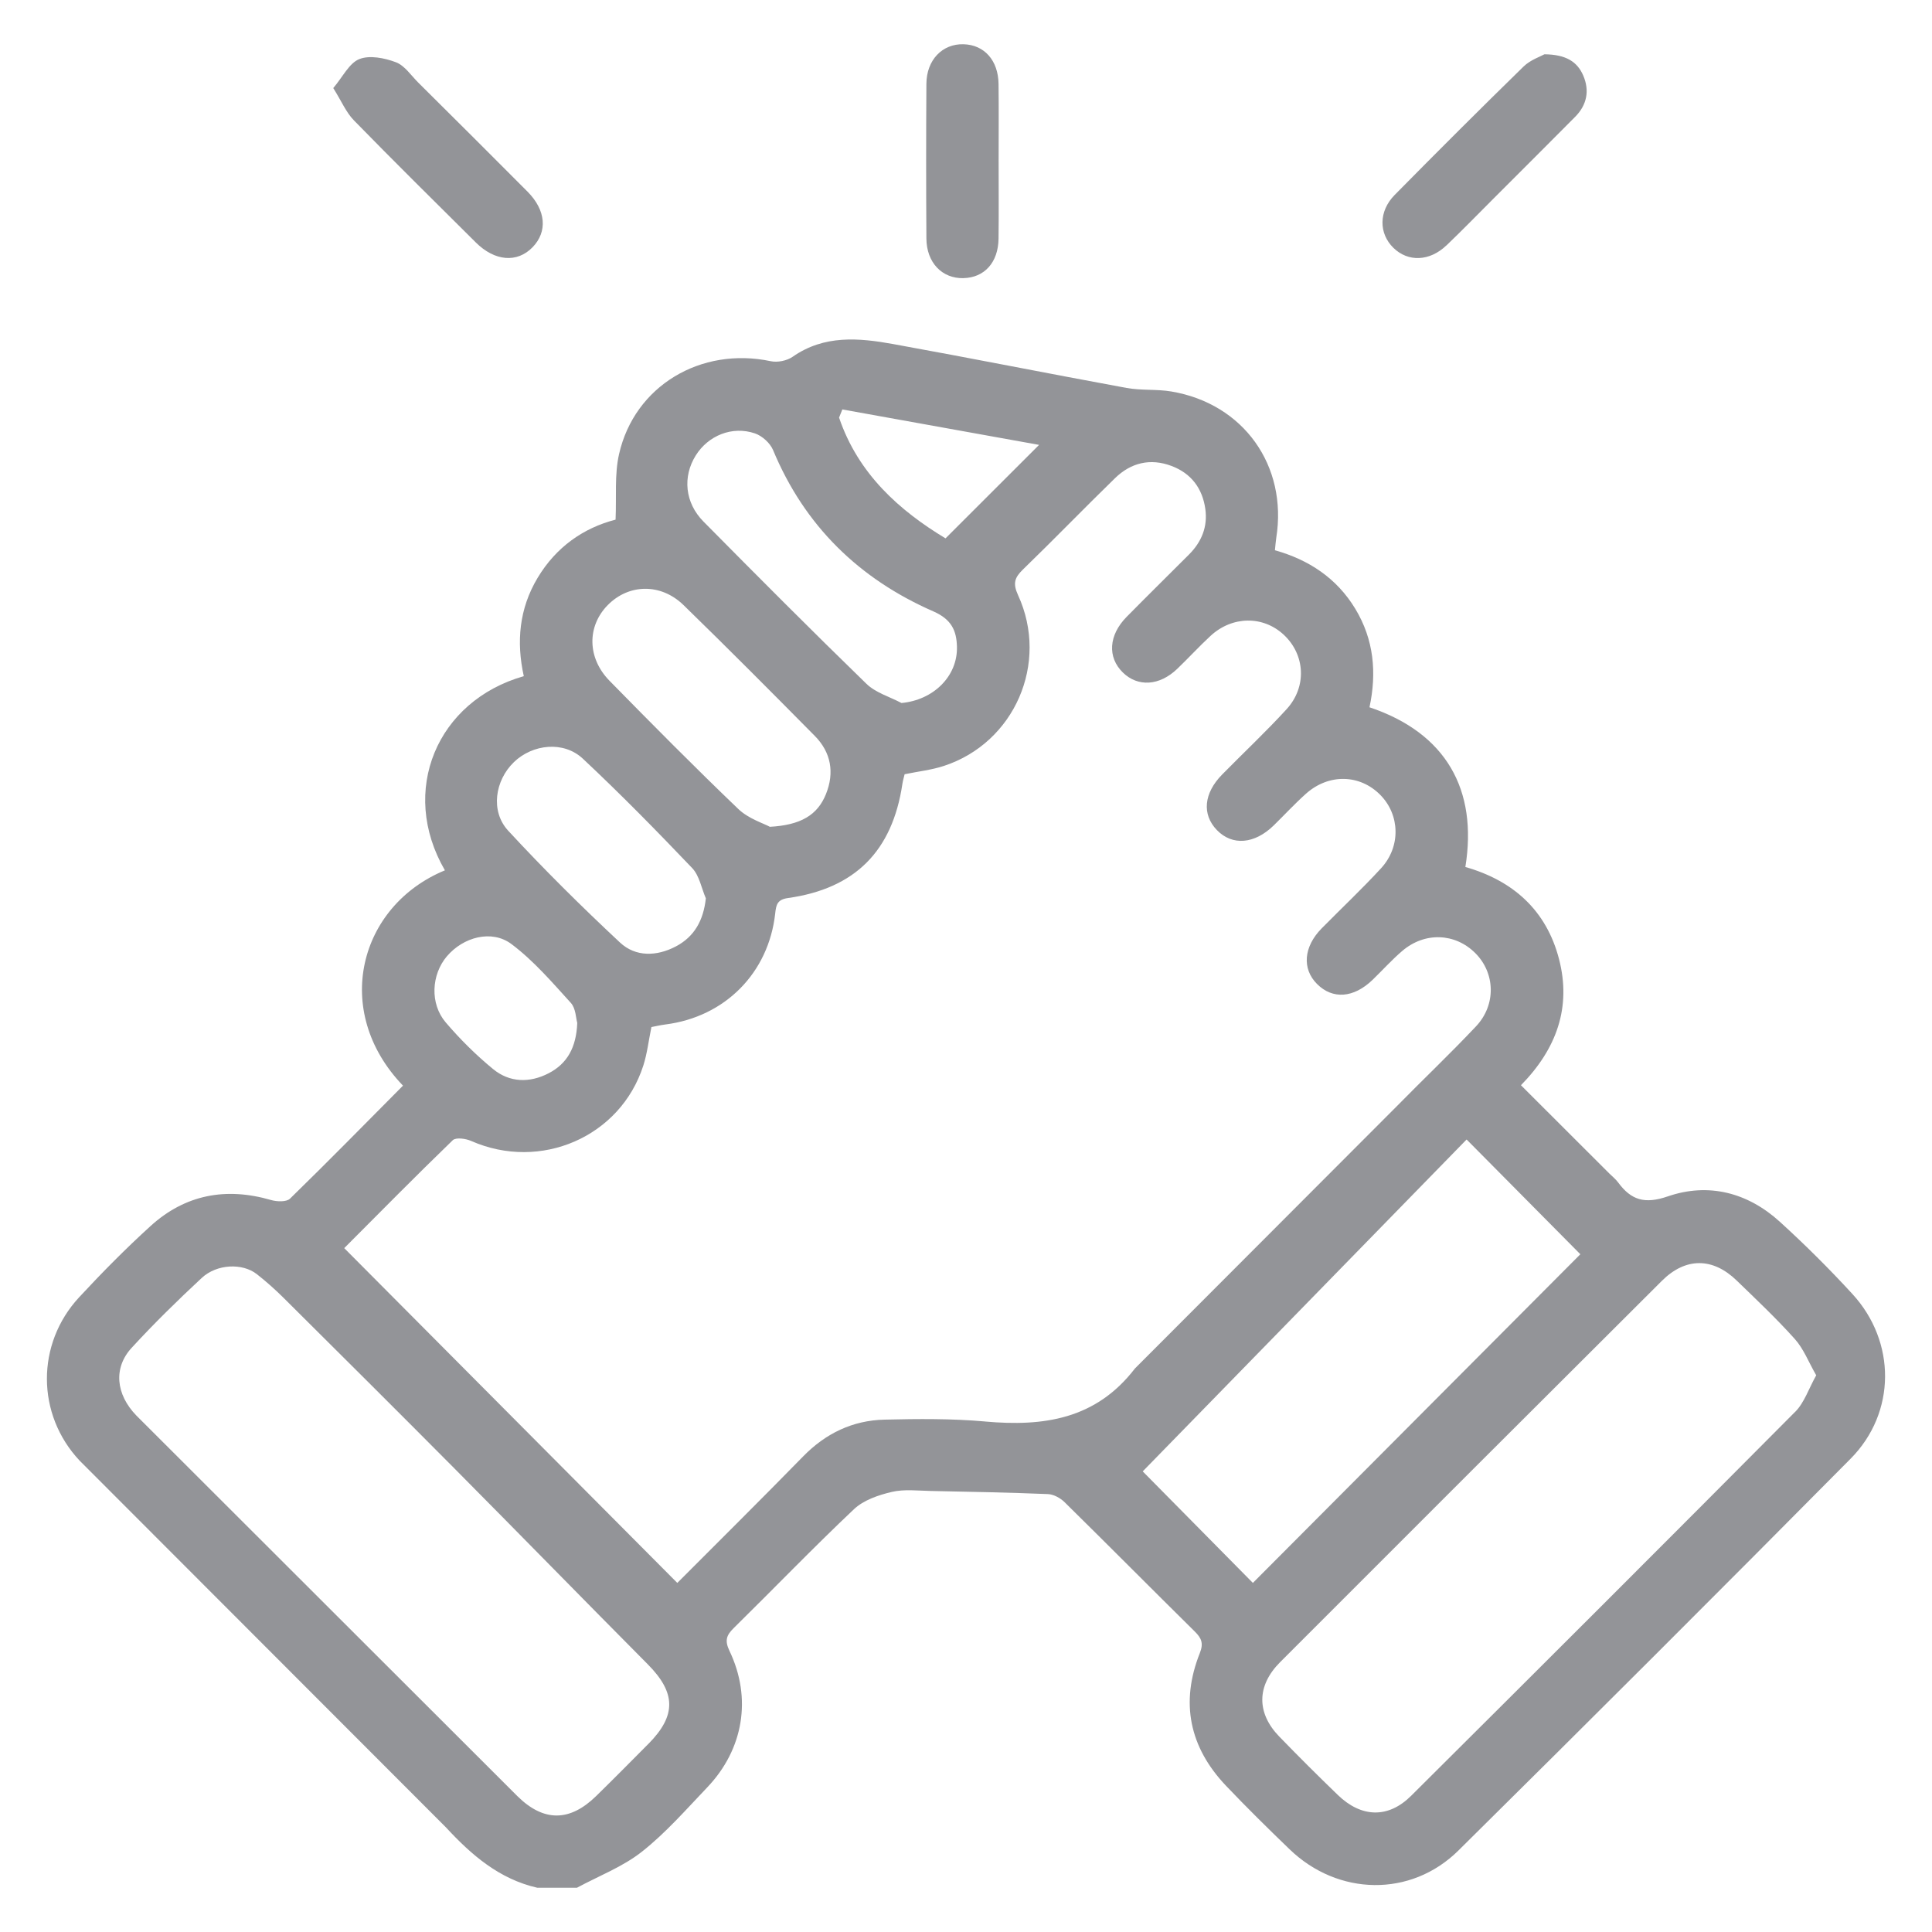
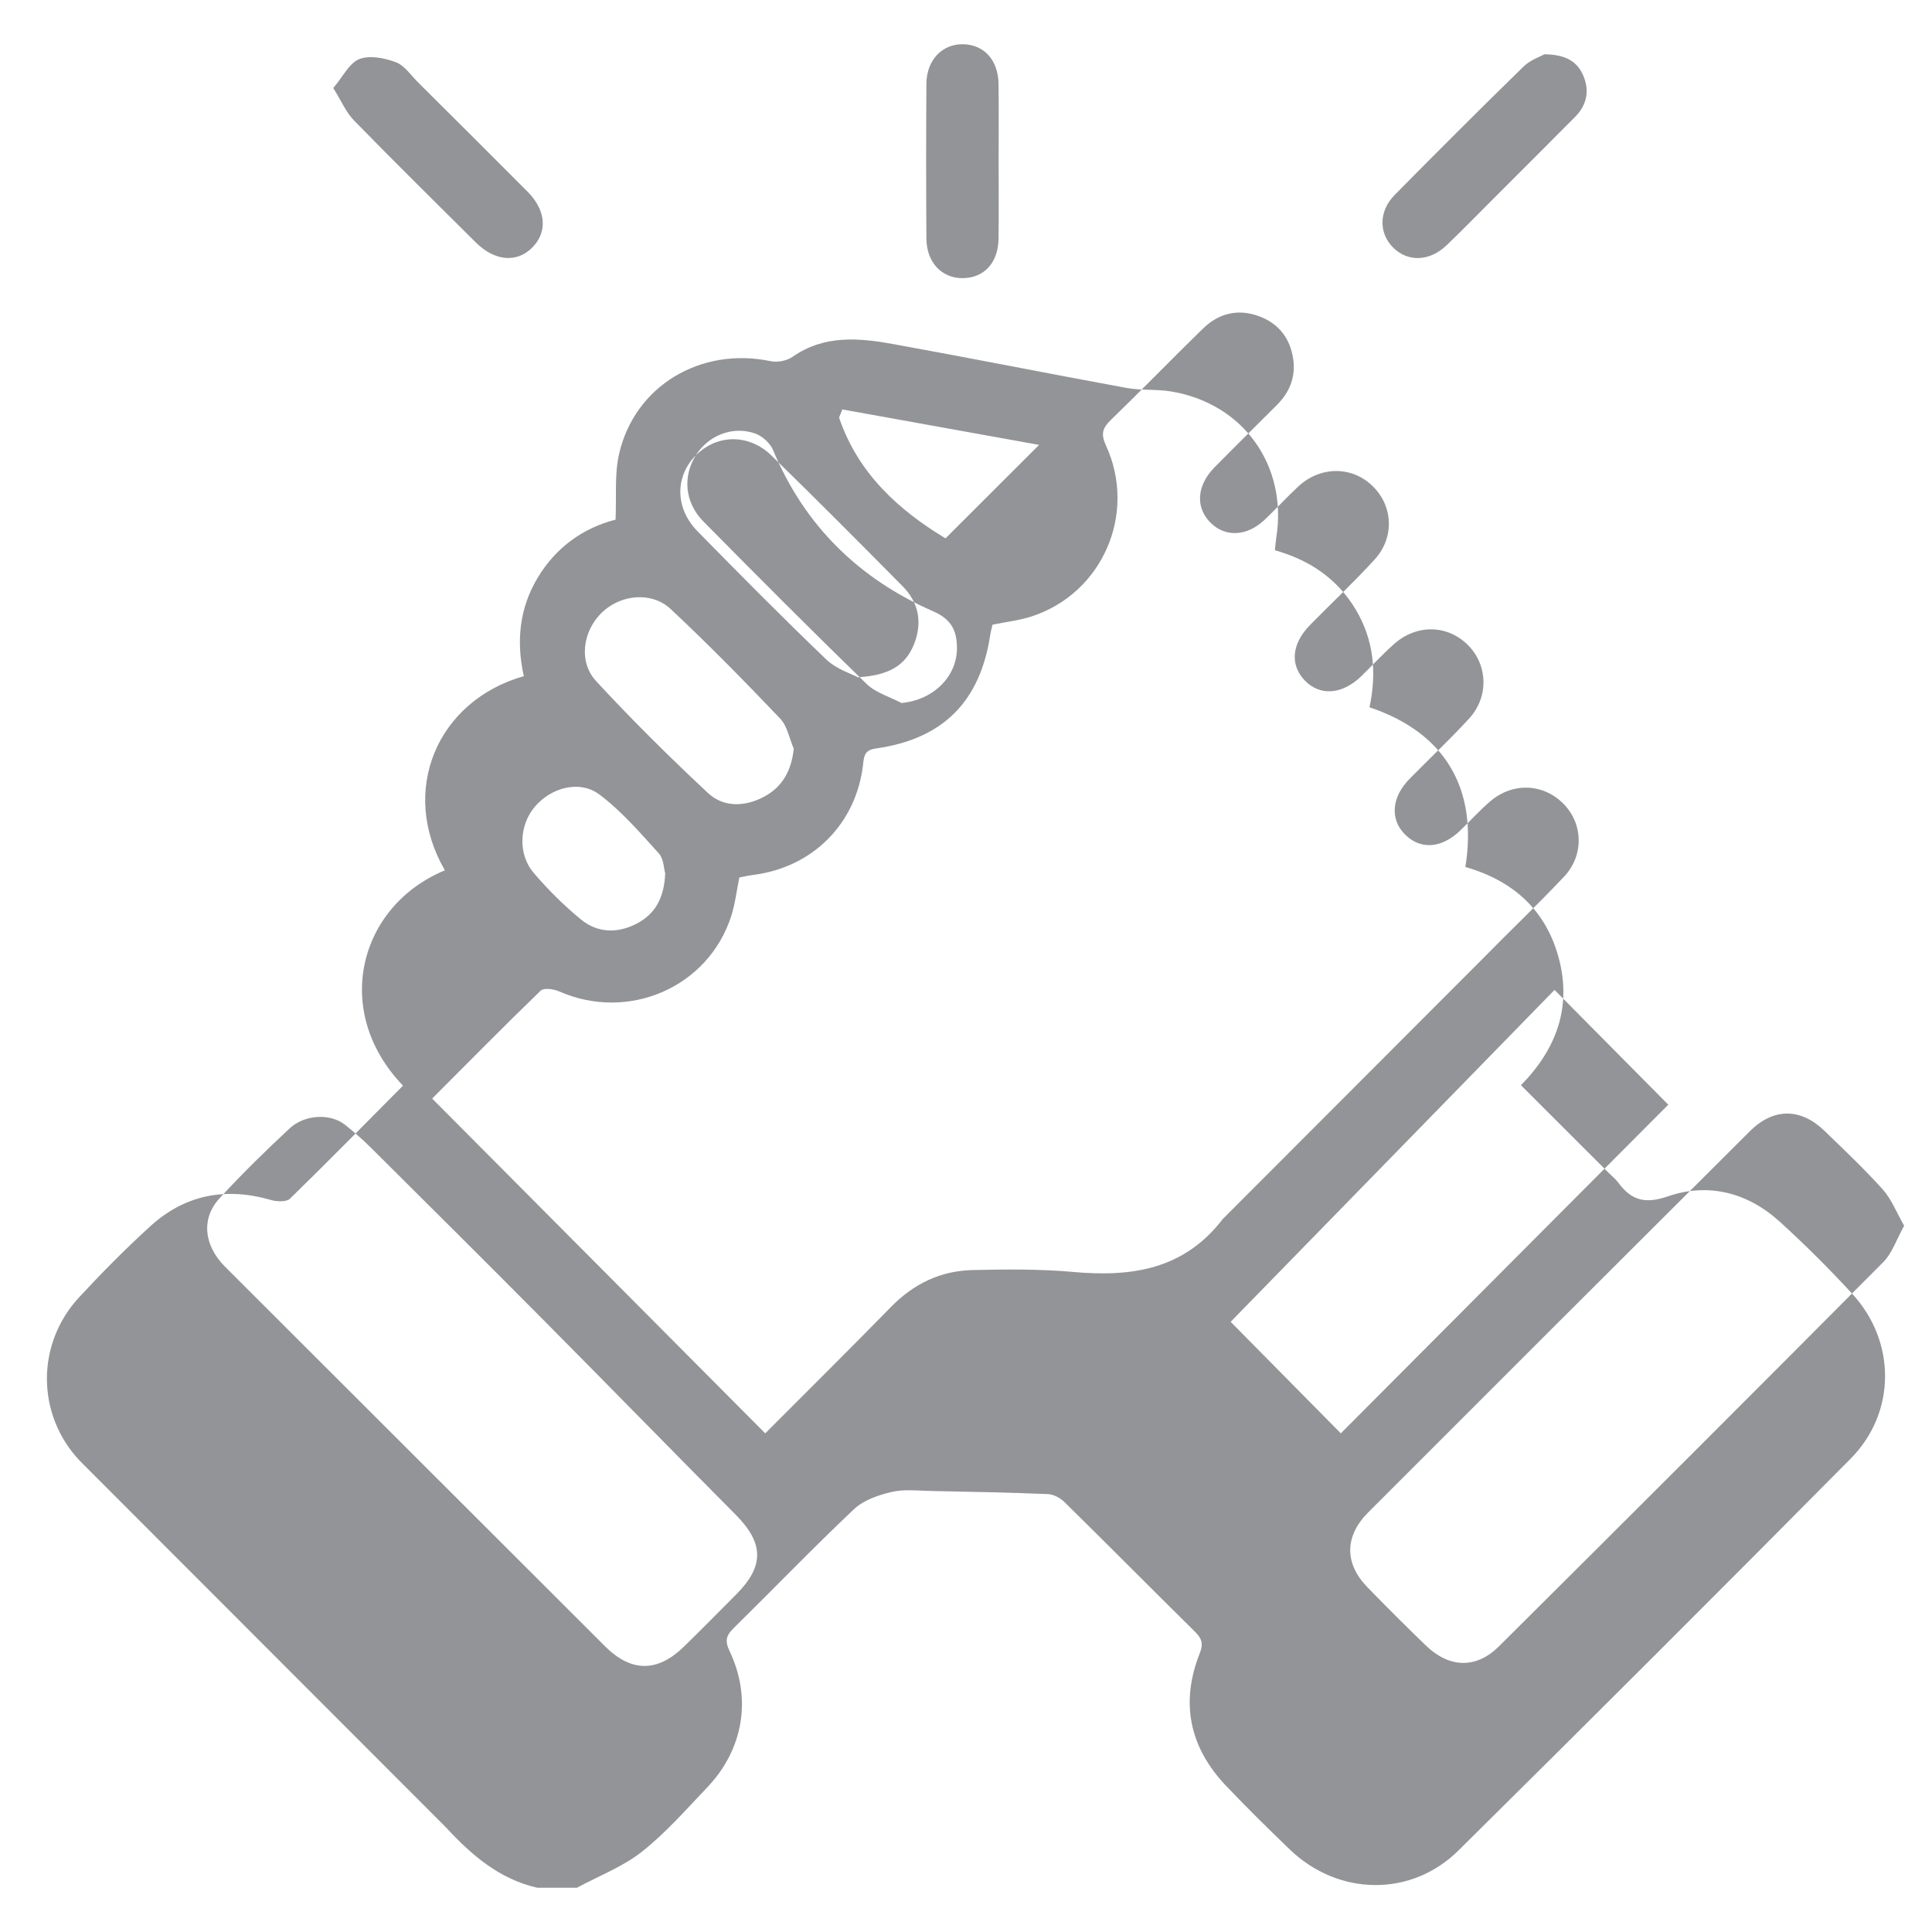
<svg xmlns="http://www.w3.org/2000/svg" width="288" height="288">
  <svg width="288" height="288" viewBox="0 0 288 288">
    <svg width="288" height="288" viewBox="0 0 70 70">
-       <path fill="#939498" d="M67.12 46.888c-.837-.912-1.718-1.789-2.634-2.622-1.164-1.058-2.585-1.426-4.058-.919-.839.289-1.329.135-1.801-.506-.089-.121-.213-.217-.32-.325-1.056-1.055-2.113-2.111-3.2-3.196 1.29-1.315 1.832-2.822 1.38-4.569-.458-1.769-1.664-2.845-3.394-3.338.452-2.801-.699-4.857-3.474-5.787.267-1.248.162-2.453-.516-3.571-.674-1.112-1.686-1.774-2.91-2.118.02-.19.028-.32.048-.448.417-2.616-1.186-4.866-3.804-5.305-.532-.089-1.089-.031-1.619-.128-2.819-.517-5.631-1.079-8.451-1.589-1.249-.226-2.503-.34-3.647.459-.206.144-.549.214-.795.161-2.528-.534-4.935.891-5.496 3.368-.168.741-.089 1.538-.126 2.373-1.164.3-2.156.992-2.825 2.11-.669 1.116-.774 2.323-.5 3.561-3.146.893-4.53 4.16-2.858 7.035-3.107 1.279-4.125 5.089-1.519 7.801-1.36 1.369-2.711 2.748-4.094 4.095-.128.124-.473.111-.684.05-1.634-.475-3.113-.201-4.372.945-.9.818-1.758 1.687-2.585 2.579-1.563 1.686-1.554 4.246.02 5.919l13.273 13.288c.927 1.003 1.932 1.872 3.309 2.186h1.435c.791-.427 1.658-.757 2.353-1.305.865-.682 1.603-1.529 2.368-2.331 1.314-1.378 1.625-3.232.808-4.943-.176-.369-.121-.561.148-.826 1.458-1.433 2.875-2.907 4.36-4.31.348-.329.886-.513 1.368-.626.454-.107.951-.044 1.429-.035 1.411.028 2.823.055 4.233.113.206.009.449.142.601.292 1.581 1.556 3.142 3.131 4.72 4.689.241.239.322.424.181.779-.713 1.794-.378 3.412.948 4.807.749.788 1.524 1.551 2.307 2.305 1.75 1.688 4.391 1.746 6.113.043 4.761-4.709 9.5-9.442 14.213-14.199 1.652-1.668 1.65-4.237.066-5.963zM30.52 14.835c2.387.43 4.775.86 7.128 1.284-1.129 1.128-2.223 2.221-3.39 3.387-1.67-1.008-3.165-2.334-3.857-4.376l.119-.296zm-5.313 1.669c.451-.723 1.323-1.082 2.146-.801.261.089.55.35.656.603 1.142 2.746 3.12 4.67 5.807 5.845.656.287.841.695.856 1.277.028 1.081-.859 1.938-2.01 2.043-.428-.227-.936-.371-1.269-.695-1.993-1.936-3.953-3.904-5.906-5.88-.676-.684-.758-1.627-.28-2.392zm-3.186 5.419c.759-.772 1.921-.801 2.745.001 1.604 1.561 3.182 3.148 4.756 4.74.591.598.717 1.332.404 2.108-.307.763-.917 1.123-2.032 1.185-.236-.129-.777-.294-1.142-.644-1.585-1.518-3.129-3.078-4.666-4.645-.815-.83-.821-1.976-.066-2.745zm-3.401 5.69c.681-.655 1.802-.776 2.497-.125 1.363 1.276 2.673 2.612 3.962 3.964.261.274.335.726.495 1.096-.087.802-.417 1.391-1.087 1.743-.688.362-1.455.389-2.022-.14-1.396-1.304-2.757-2.651-4.053-4.054-.651-.705-.479-1.822.208-2.483zm-2.426 7.033c.589-.692 1.62-.979 2.338-.44.801.601 1.472 1.383 2.151 2.131.181.199.184.561.232.725-.034.894-.368 1.478-1.036 1.824-.69.358-1.416.341-2.018-.155-.616-.507-1.192-1.078-1.71-1.685-.582-.681-.523-1.735.043-2.401zm7.298 28.538c-.628.633-1.255 1.267-1.892 1.89-.956.935-1.898.941-2.845.012l-13.811-13.795c-.75-.771-.842-1.731-.175-2.456.808-.88 1.664-1.718 2.539-2.532.549-.511 1.476-.546 1.996-.139.34.267.666.557.973.862 2.066 2.054 4.132 4.108 6.185 6.176 2.342 2.359 4.664 4.739 7.007 7.098 1.022 1.029 1.045 1.854.024 2.884zm12.2-11.681c-1.208-.107-2.43-.096-3.645-.067-1.153.027-2.131.497-2.949 1.334-1.518 1.554-3.063 3.082-4.558 4.582-4.025-4.046-8.02-8.061-12.068-12.13 1.249-1.251 2.574-2.597 3.932-3.91.113-.109.47-.06.665.026 2.515 1.109 5.41-.144 6.24-2.732.138-.43.189-.887.293-1.394.14-.026.324-.07.511-.094 2.156-.275 3.736-1.866 3.974-4.023.034-.31.072-.502.461-.557 2.436-.342 3.784-1.704 4.147-4.133.019-.126.057-.249.081-.353.494-.102.974-.154 1.422-.301 2.558-.836 3.822-3.721 2.688-6.188-.196-.427-.125-.636.18-.932 1.124-1.089 2.212-2.215 3.334-3.307.577-.561 1.279-.731 2.046-.442.712.268 1.119.809 1.225 1.557.091.647-.136 1.196-.592 1.653-.753.754-1.513 1.5-2.26 2.259-.653.664-.7 1.463-.136 2.015.545.533 1.327.485 1.971-.133.408-.391.79-.809 1.205-1.193.79-.73 1.909-.738 2.657-.039.771.721.843 1.881.1 2.694-.747.817-1.558 1.577-2.335 2.367-.669.68-.737 1.446-.192 2.012.558.578 1.365.513 2.062-.169.388-.38.758-.781 1.162-1.143.826-.741 1.957-.714 2.7.041.71.721.747 1.87.027 2.654-.691.752-1.437 1.452-2.154 2.18-.655.666-.718 1.463-.168 2.014.565.567 1.327.512 2.013-.15.359-.347.695-.722 1.074-1.046.817-.699 1.921-.653 2.652.082.718.721.757 1.87.021 2.65-.939.996-1.934 1.939-2.893 2.917l-9.465 9.479c-1.415 1.842-3.306 2.11-5.428 1.921zm5.711 1.808l11.735-12.025c1.398 1.411 2.784 2.809 4.121 4.158-3.894 3.909-7.893 7.922-11.865 11.908-1.369-1.386-2.779-2.814-3.991-4.041zm23.639-2.158c-4.623 4.653-9.265 9.288-13.916 13.914-.828.824-1.802.792-2.652-.03-.719-.694-1.427-1.399-2.122-2.116-.83-.856-.824-1.845.031-2.7 4.605-4.61 9.215-9.216 13.831-13.815.859-.855 1.842-.849 2.706-.013.718.695 1.447 1.382 2.112 2.125.316.352.494.827.773 1.312-.275.491-.432.992-.761 1.323zM17.237 8.783c.693.688 1.501.75 2.059.175.548-.564.487-1.34-.182-2.014-1.314-1.323-2.638-2.637-3.961-3.953-.261-.26-.492-.617-.809-.736-.409-.154-.951-.263-1.325-.114-.367.146-.595.639-.944 1.05.299.476.465.881.749 1.171 1.454 1.49 2.936 2.953 4.413 4.42zM52.409 8.891c.581-.556 1.142-1.134 1.711-1.703.984-.984 1.97-1.966 2.95-2.954.428-.431.53-.95.293-1.499-.216-.501-.628-.761-1.405-.768-.146.083-.51.203-.757.444-1.571 1.534-3.125 3.087-4.667 4.65-.586.594-.582 1.395-.048 1.919.531.52 1.312.494 1.922-.09zM34.906 10.077c.762-.017 1.262-.567 1.273-1.431.012-.934.003-1.868.003-2.801 0-.934.009-1.868-.003-2.802-.01-.856-.516-1.419-1.267-1.44-.768-.022-1.342.568-1.347 1.434-.012 1.868-.012 3.735-0 5.603.005.874.566 1.455 1.341 1.438z" class="colorec1e23 svgShape color5b706f" />
+       <path fill="#939498" d="M67.12 46.888c-.837-.912-1.718-1.789-2.634-2.622-1.164-1.058-2.585-1.426-4.058-.919-.839.289-1.329.135-1.801-.506-.089-.121-.213-.217-.32-.325-1.056-1.055-2.113-2.111-3.2-3.196 1.29-1.315 1.832-2.822 1.38-4.569-.458-1.769-1.664-2.845-3.394-3.338.452-2.801-.699-4.857-3.474-5.787.267-1.248.162-2.453-.516-3.571-.674-1.112-1.686-1.774-2.91-2.118.02-.19.028-.32.048-.448.417-2.616-1.186-4.866-3.804-5.305-.532-.089-1.089-.031-1.619-.128-2.819-.517-5.631-1.079-8.451-1.589-1.249-.226-2.503-.34-3.647.459-.206.144-.549.214-.795.161-2.528-.534-4.935.891-5.496 3.368-.168.741-.089 1.538-.126 2.373-1.164.3-2.156.992-2.825 2.11-.669 1.116-.774 2.323-.5 3.561-3.146.893-4.53 4.16-2.858 7.035-3.107 1.279-4.125 5.089-1.519 7.801-1.36 1.369-2.711 2.748-4.094 4.095-.128.124-.473.111-.684.05-1.634-.475-3.113-.201-4.372.945-.9.818-1.758 1.687-2.585 2.579-1.563 1.686-1.554 4.246.02 5.919l13.273 13.288c.927 1.003 1.932 1.872 3.309 2.186h1.435c.791-.427 1.658-.757 2.353-1.305.865-.682 1.603-1.529 2.368-2.331 1.314-1.378 1.625-3.232.808-4.943-.176-.369-.121-.561.148-.826 1.458-1.433 2.875-2.907 4.36-4.31.348-.329.886-.513 1.368-.626.454-.107.951-.044 1.429-.035 1.411.028 2.823.055 4.233.113.206.009.449.142.601.292 1.581 1.556 3.142 3.131 4.72 4.689.241.239.322.424.181.779-.713 1.794-.378 3.412.948 4.807.749.788 1.524 1.551 2.307 2.305 1.75 1.688 4.391 1.746 6.113.043 4.761-4.709 9.5-9.442 14.213-14.199 1.652-1.668 1.65-4.237.066-5.963zM30.52 14.835c2.387.43 4.775.86 7.128 1.284-1.129 1.128-2.223 2.221-3.39 3.387-1.67-1.008-3.165-2.334-3.857-4.376l.119-.296zm-5.313 1.669c.451-.723 1.323-1.082 2.146-.801.261.089.55.35.656.603 1.142 2.746 3.12 4.67 5.807 5.845.656.287.841.695.856 1.277.028 1.081-.859 1.938-2.01 2.043-.428-.227-.936-.371-1.269-.695-1.993-1.936-3.953-3.904-5.906-5.88-.676-.684-.758-1.627-.28-2.392zc.759-.772 1.921-.801 2.745.001 1.604 1.561 3.182 3.148 4.756 4.74.591.598.717 1.332.404 2.108-.307.763-.917 1.123-2.032 1.185-.236-.129-.777-.294-1.142-.644-1.585-1.518-3.129-3.078-4.666-4.645-.815-.83-.821-1.976-.066-2.745zm-3.401 5.69c.681-.655 1.802-.776 2.497-.125 1.363 1.276 2.673 2.612 3.962 3.964.261.274.335.726.495 1.096-.087.802-.417 1.391-1.087 1.743-.688.362-1.455.389-2.022-.14-1.396-1.304-2.757-2.651-4.053-4.054-.651-.705-.479-1.822.208-2.483zm-2.426 7.033c.589-.692 1.62-.979 2.338-.44.801.601 1.472 1.383 2.151 2.131.181.199.184.561.232.725-.034.894-.368 1.478-1.036 1.824-.69.358-1.416.341-2.018-.155-.616-.507-1.192-1.078-1.71-1.685-.582-.681-.523-1.735.043-2.401zm7.298 28.538c-.628.633-1.255 1.267-1.892 1.89-.956.935-1.898.941-2.845.012l-13.811-13.795c-.75-.771-.842-1.731-.175-2.456.808-.88 1.664-1.718 2.539-2.532.549-.511 1.476-.546 1.996-.139.34.267.666.557.973.862 2.066 2.054 4.132 4.108 6.185 6.176 2.342 2.359 4.664 4.739 7.007 7.098 1.022 1.029 1.045 1.854.024 2.884zm12.2-11.681c-1.208-.107-2.43-.096-3.645-.067-1.153.027-2.131.497-2.949 1.334-1.518 1.554-3.063 3.082-4.558 4.582-4.025-4.046-8.02-8.061-12.068-12.13 1.249-1.251 2.574-2.597 3.932-3.91.113-.109.47-.06.665.026 2.515 1.109 5.41-.144 6.24-2.732.138-.43.189-.887.293-1.394.14-.026.324-.07.511-.094 2.156-.275 3.736-1.866 3.974-4.023.034-.31.072-.502.461-.557 2.436-.342 3.784-1.704 4.147-4.133.019-.126.057-.249.081-.353.494-.102.974-.154 1.422-.301 2.558-.836 3.822-3.721 2.688-6.188-.196-.427-.125-.636.18-.932 1.124-1.089 2.212-2.215 3.334-3.307.577-.561 1.279-.731 2.046-.442.712.268 1.119.809 1.225 1.557.091.647-.136 1.196-.592 1.653-.753.754-1.513 1.5-2.26 2.259-.653.664-.7 1.463-.136 2.015.545.533 1.327.485 1.971-.133.408-.391.79-.809 1.205-1.193.79-.73 1.909-.738 2.657-.039.771.721.843 1.881.1 2.694-.747.817-1.558 1.577-2.335 2.367-.669.68-.737 1.446-.192 2.012.558.578 1.365.513 2.062-.169.388-.38.758-.781 1.162-1.143.826-.741 1.957-.714 2.7.041.71.721.747 1.87.027 2.654-.691.752-1.437 1.452-2.154 2.18-.655.666-.718 1.463-.168 2.014.565.567 1.327.512 2.013-.15.359-.347.695-.722 1.074-1.046.817-.699 1.921-.653 2.652.082.718.721.757 1.87.021 2.65-.939.996-1.934 1.939-2.893 2.917l-9.465 9.479c-1.415 1.842-3.306 2.11-5.428 1.921zm5.711 1.808l11.735-12.025c1.398 1.411 2.784 2.809 4.121 4.158-3.894 3.909-7.893 7.922-11.865 11.908-1.369-1.386-2.779-2.814-3.991-4.041zm23.639-2.158c-4.623 4.653-9.265 9.288-13.916 13.914-.828.824-1.802.792-2.652-.03-.719-.694-1.427-1.399-2.122-2.116-.83-.856-.824-1.845.031-2.7 4.605-4.61 9.215-9.216 13.831-13.815.859-.855 1.842-.849 2.706-.013.718.695 1.447 1.382 2.112 2.125.316.352.494.827.773 1.312-.275.491-.432.992-.761 1.323zM17.237 8.783c.693.688 1.501.75 2.059.175.548-.564.487-1.34-.182-2.014-1.314-1.323-2.638-2.637-3.961-3.953-.261-.26-.492-.617-.809-.736-.409-.154-.951-.263-1.325-.114-.367.146-.595.639-.944 1.05.299.476.465.881.749 1.171 1.454 1.49 2.936 2.953 4.413 4.42zM52.409 8.891c.581-.556 1.142-1.134 1.711-1.703.984-.984 1.97-1.966 2.95-2.954.428-.431.53-.95.293-1.499-.216-.501-.628-.761-1.405-.768-.146.083-.51.203-.757.444-1.571 1.534-3.125 3.087-4.667 4.65-.586.594-.582 1.395-.048 1.919.531.52 1.312.494 1.922-.09zM34.906 10.077c.762-.017 1.262-.567 1.273-1.431.012-.934.003-1.868.003-2.801 0-.934.009-1.868-.003-2.802-.01-.856-.516-1.419-1.267-1.44-.768-.022-1.342.568-1.347 1.434-.012 1.868-.012 3.735-0 5.603.005.874.566 1.455 1.341 1.438z" class="colorec1e23 svgShape color5b706f" />
    </svg>
  </svg>
</svg>